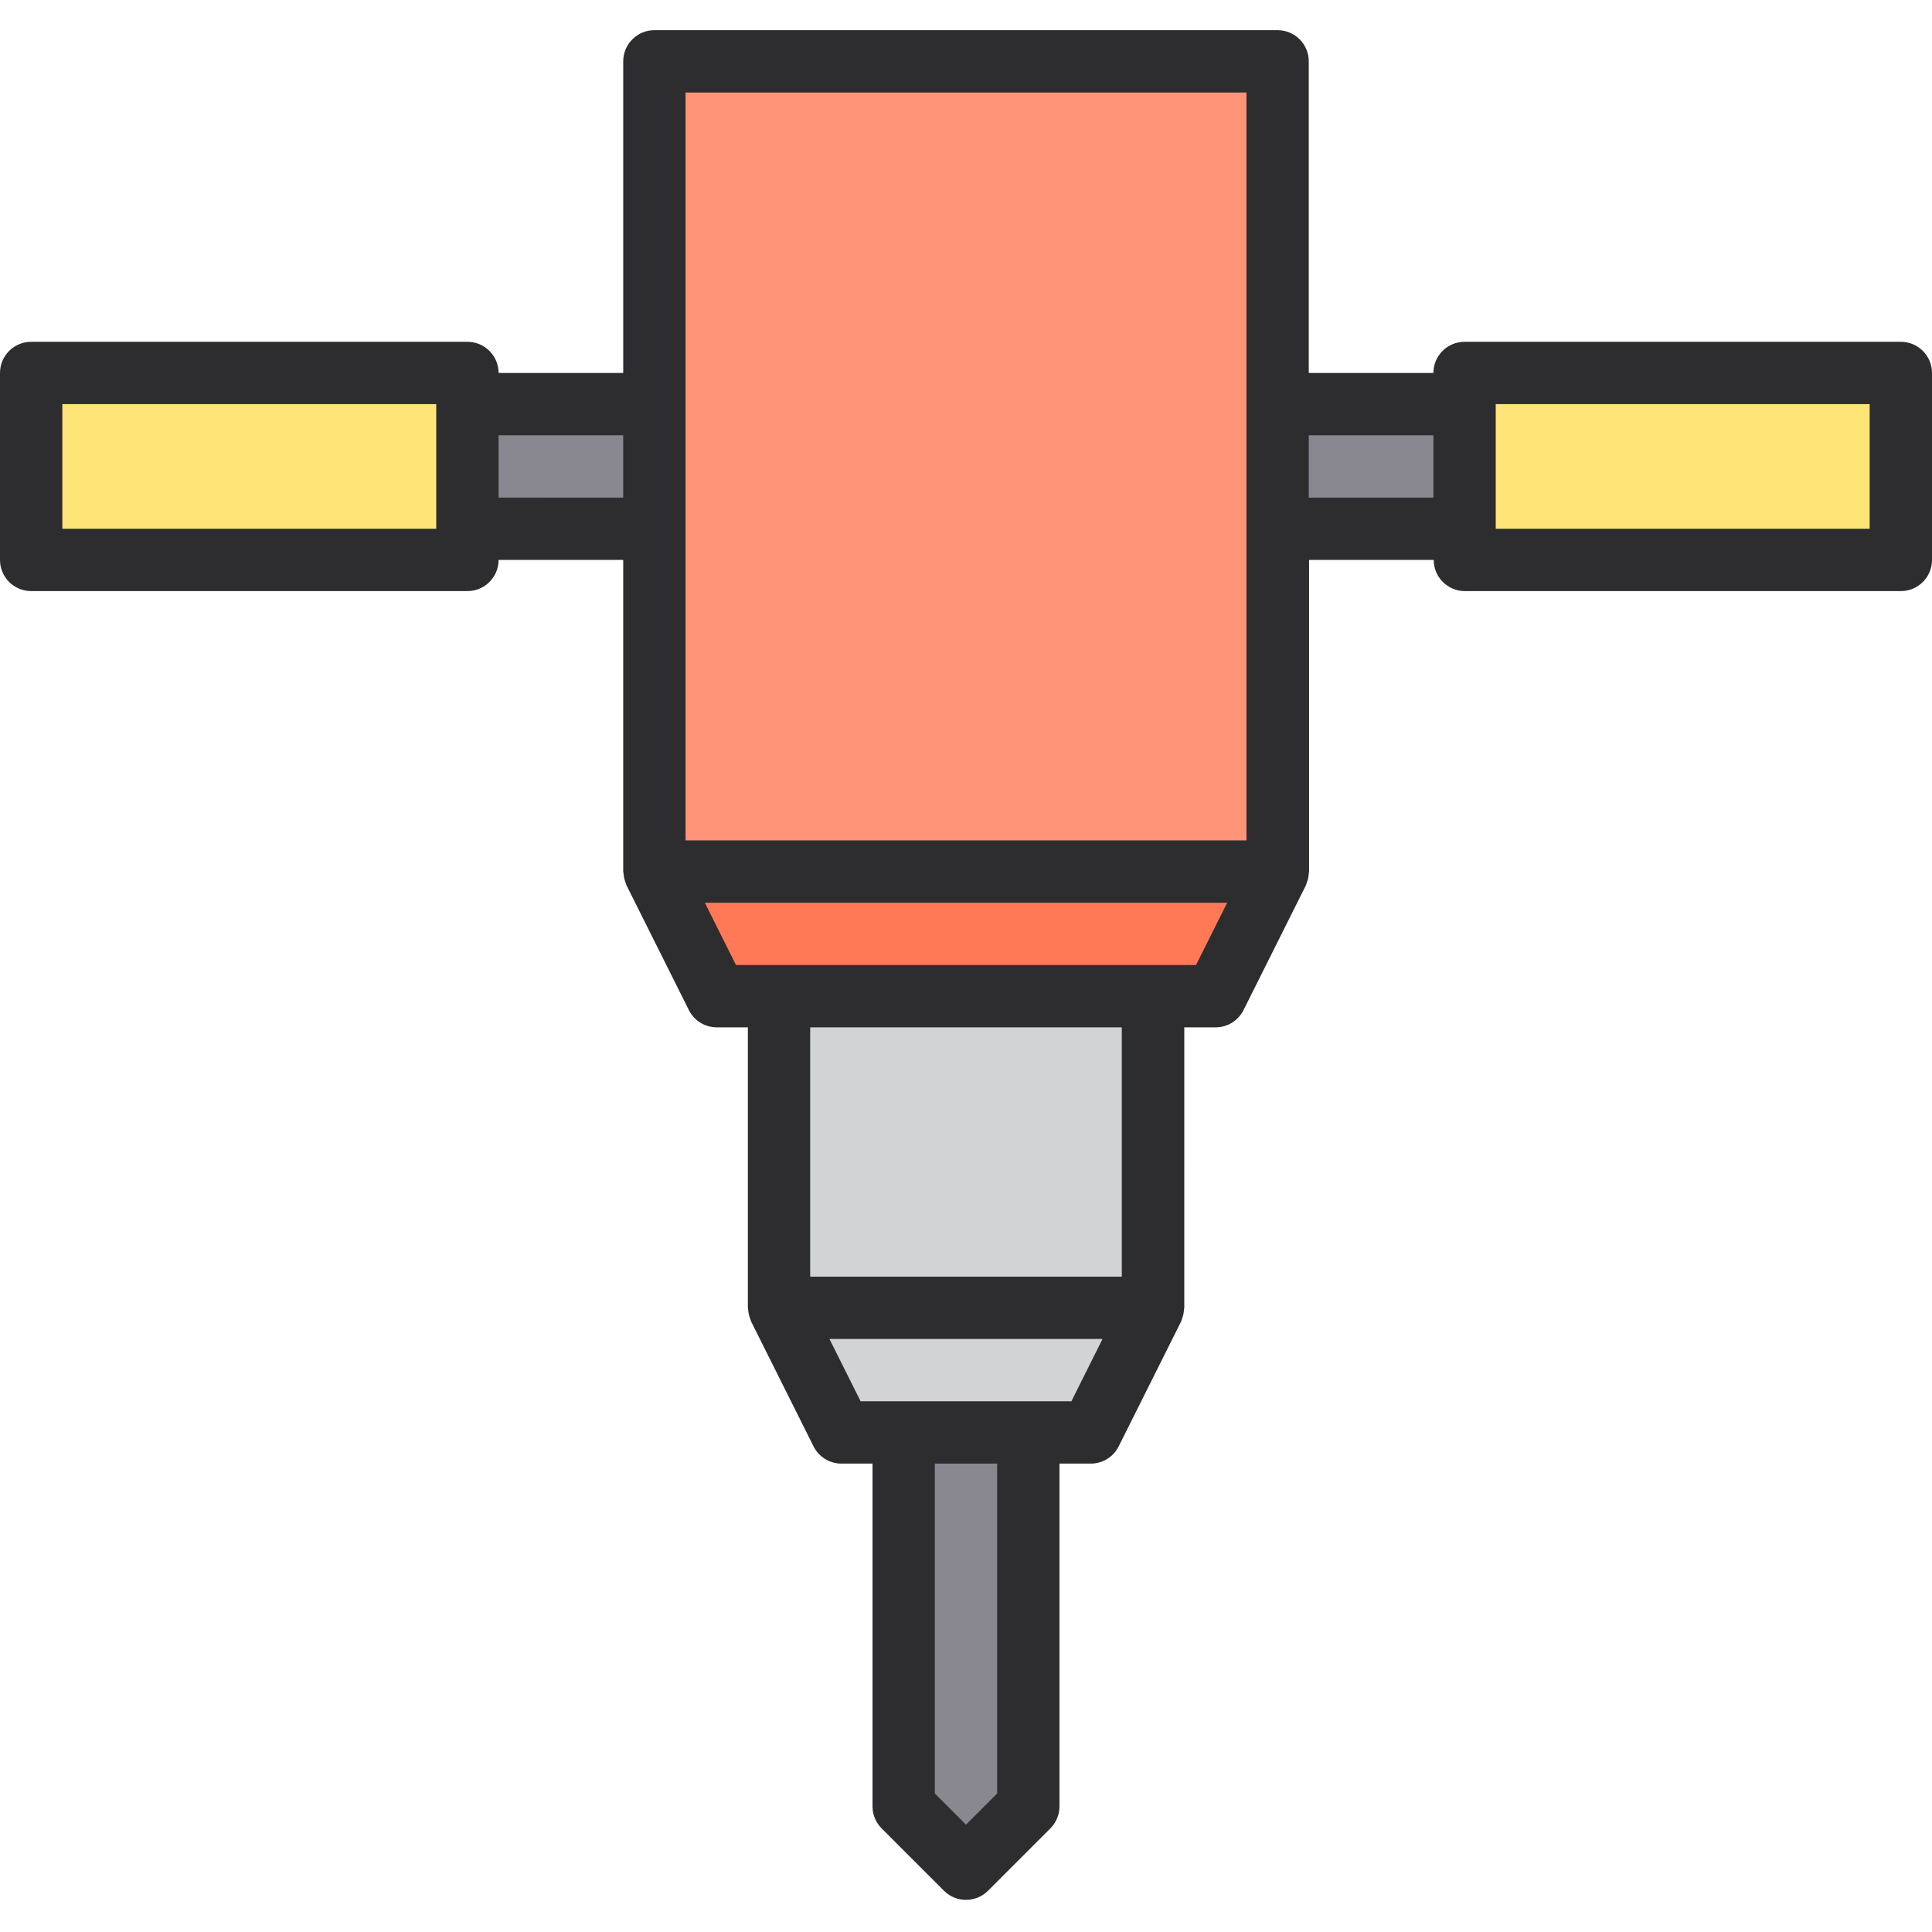
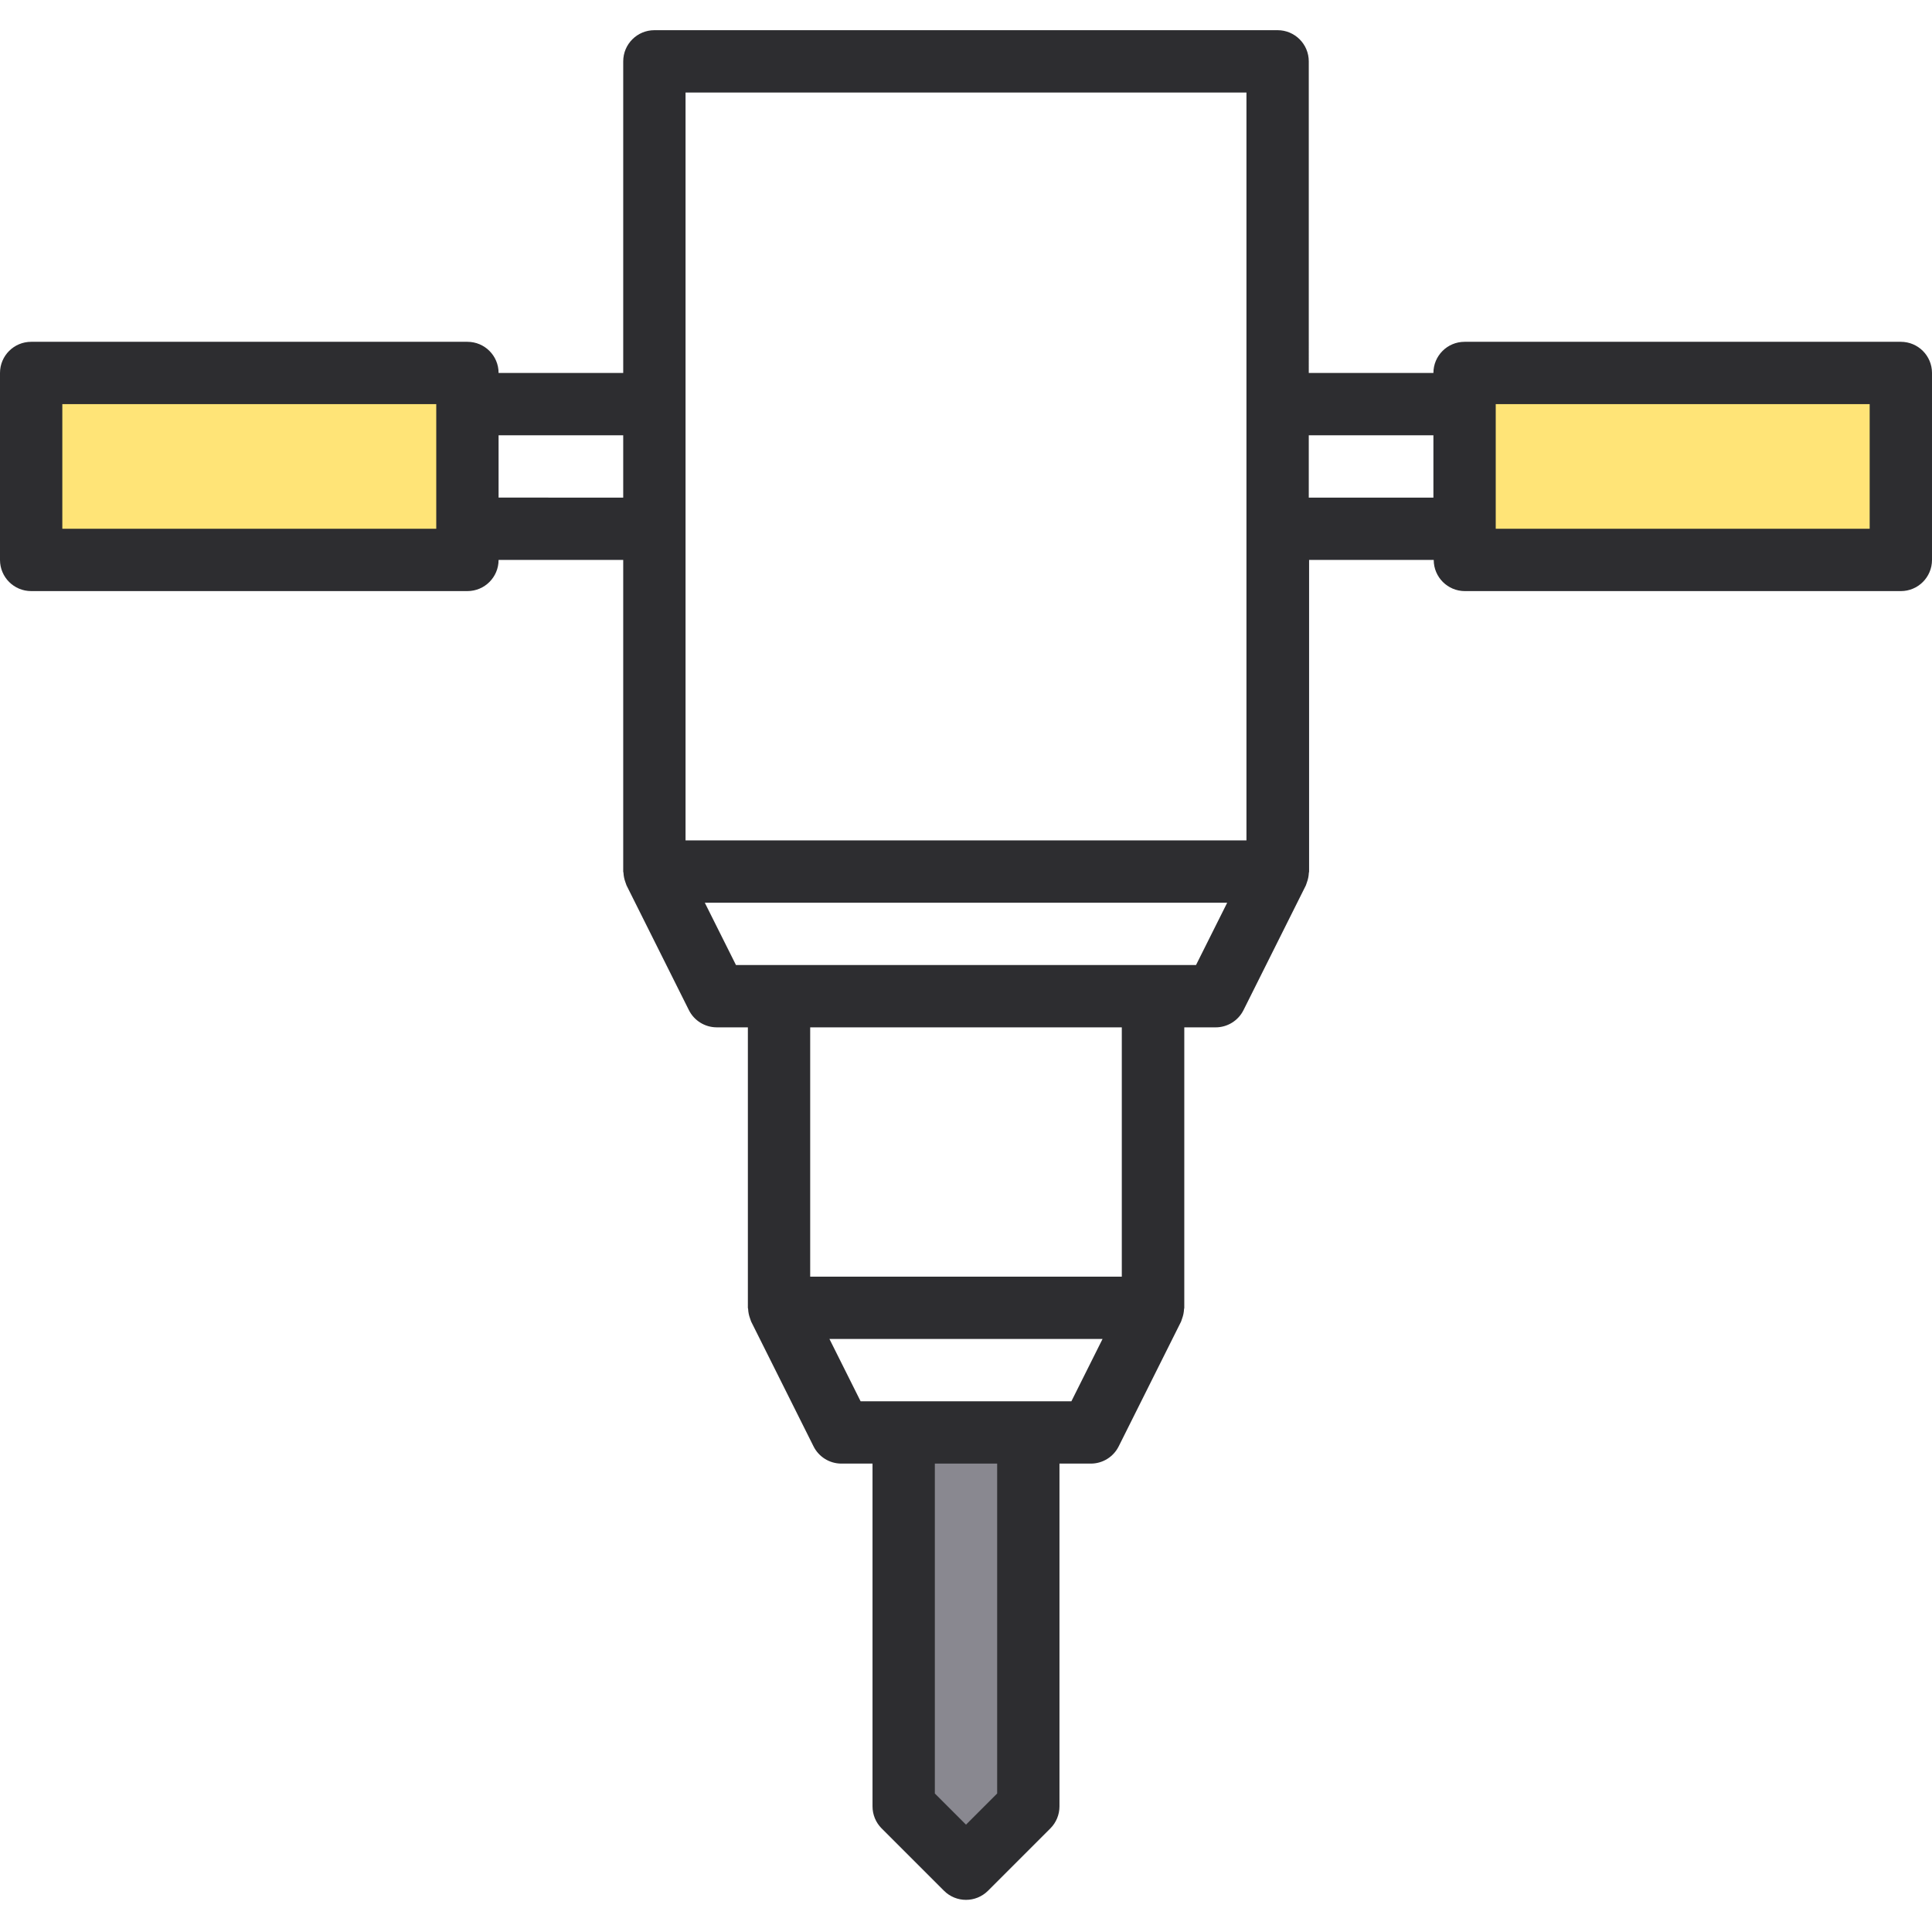
<svg xmlns="http://www.w3.org/2000/svg" height="512pt" viewBox="0 -8 512.001 512" width="512pt">
-   <path d="M338.582 8.258H173.418v214.71h165.164zm0 0" fill="#ff9478" />
  <path d="M388.13 99.098v41.29H503.74V90.84H388.13zm0 0" fill="#ffe477" />
-   <path d="M338.582 99.098h49.547v33.03H338.58zm0 0" fill="#898890" />
  <path d="M123.87 90.84H8.26v49.547H123.87zm0 0" fill="#ffe477" />
-   <path d="M123.87 99.098h49.548v33.03H123.87zm0 0" fill="#898890" />
-   <path d="M189.934 256h132.132l16.516-33.03H173.418zm0 0" fill="#ff7956" />
-   <path d="M206.453 256h99.098v82.582h-99.097zm0 0M222.97 371.613h66.06l16.517-33.03h-99.094zm0 0" fill="#d1d3d4" />
  <path d="M239.484 470.71L256 487.228l16.516-16.516v-99.097h-33.032zm0 0" fill="#898890" />
  <path d="M503.742 82.582H388.13c-4.564 0-8.26 3.695-8.26 8.258h-33.03V8.258c0-4.56-3.7-8.258-8.262-8.258h-165.16c-4.56 0-8.258 3.7-8.258 8.258V90.84h-33.03c0-4.563-3.696-8.258-8.26-8.258H8.26C3.695 82.582 0 86.277 0 90.84v49.547c0 4.562 3.695 8.258 8.258 8.258H123.87c4.564 0 8.26-3.696 8.26-8.258h33.03v82.582c0 .116.06.206.067.32.043.847.21 1.683.503 2.48.075.18.118.363.192.542.074.184.058.208.105.305l16.516 33.035c1.39 2.817 4.254 4.602 7.394 4.606h8.258v74.324c0 .113.06.207.067.32.04.848.207 1.684.504 2.48.074.18.113.364.187.544.074.18.06.207.11.304l16.515 33.036c1.387 2.812 4.25 4.6 7.39 4.605h8.26v90.84c0 2.192.87 4.29 2.417 5.84l16.52 16.516c3.222 3.223 8.448 3.223 11.675 0l16.515-16.515c1.547-1.55 2.418-3.648 2.418-5.84v-90.84h8.258c3.146.02 6.03-1.753 7.435-4.565l16.515-33.032c.05-.1.06-.207.11-.304.047-.103.113-.365.187-.548.297-.793.465-1.63.504-2.477 0-.117.068-.207.068-.324V264.26h8.257c3.145.02 6.028-1.754 7.434-4.567l16.515-33.03c.05-.097.058-.207.11-.305.046-.1.112-.363.187-.546.293-.794.464-1.63.503-2.478 0-.117.067-.207.067-.324v-82.62h33.03c0 4.56 3.7 8.257 8.26 8.257h115.53c4.563 0 8.258-3.696 8.258-8.258V90.84c0-4.563-3.695-8.258-8.258-8.258zM181.676 16.516h148.648V214.71H181.676zM16.516 132.13V99.097h99.097v33.03zm115.613-8.26v-16.515h33.03v16.516zm132.128 343.423L256 475.55l-8.258-8.257V379.87h16.516zm19.672-103.938h-55.86l-8.258-16.515h72.375zm13.36-33.03h-82.58v-66.067h82.58zm19.67-82.583H195.04l-8.26-16.515h138.44zm29.88-123.87v-16.517h33.03v16.516zm148.644 8.257h-99.097V99.097h99.097zm0 0" fill="#2d2d30" />
</svg>